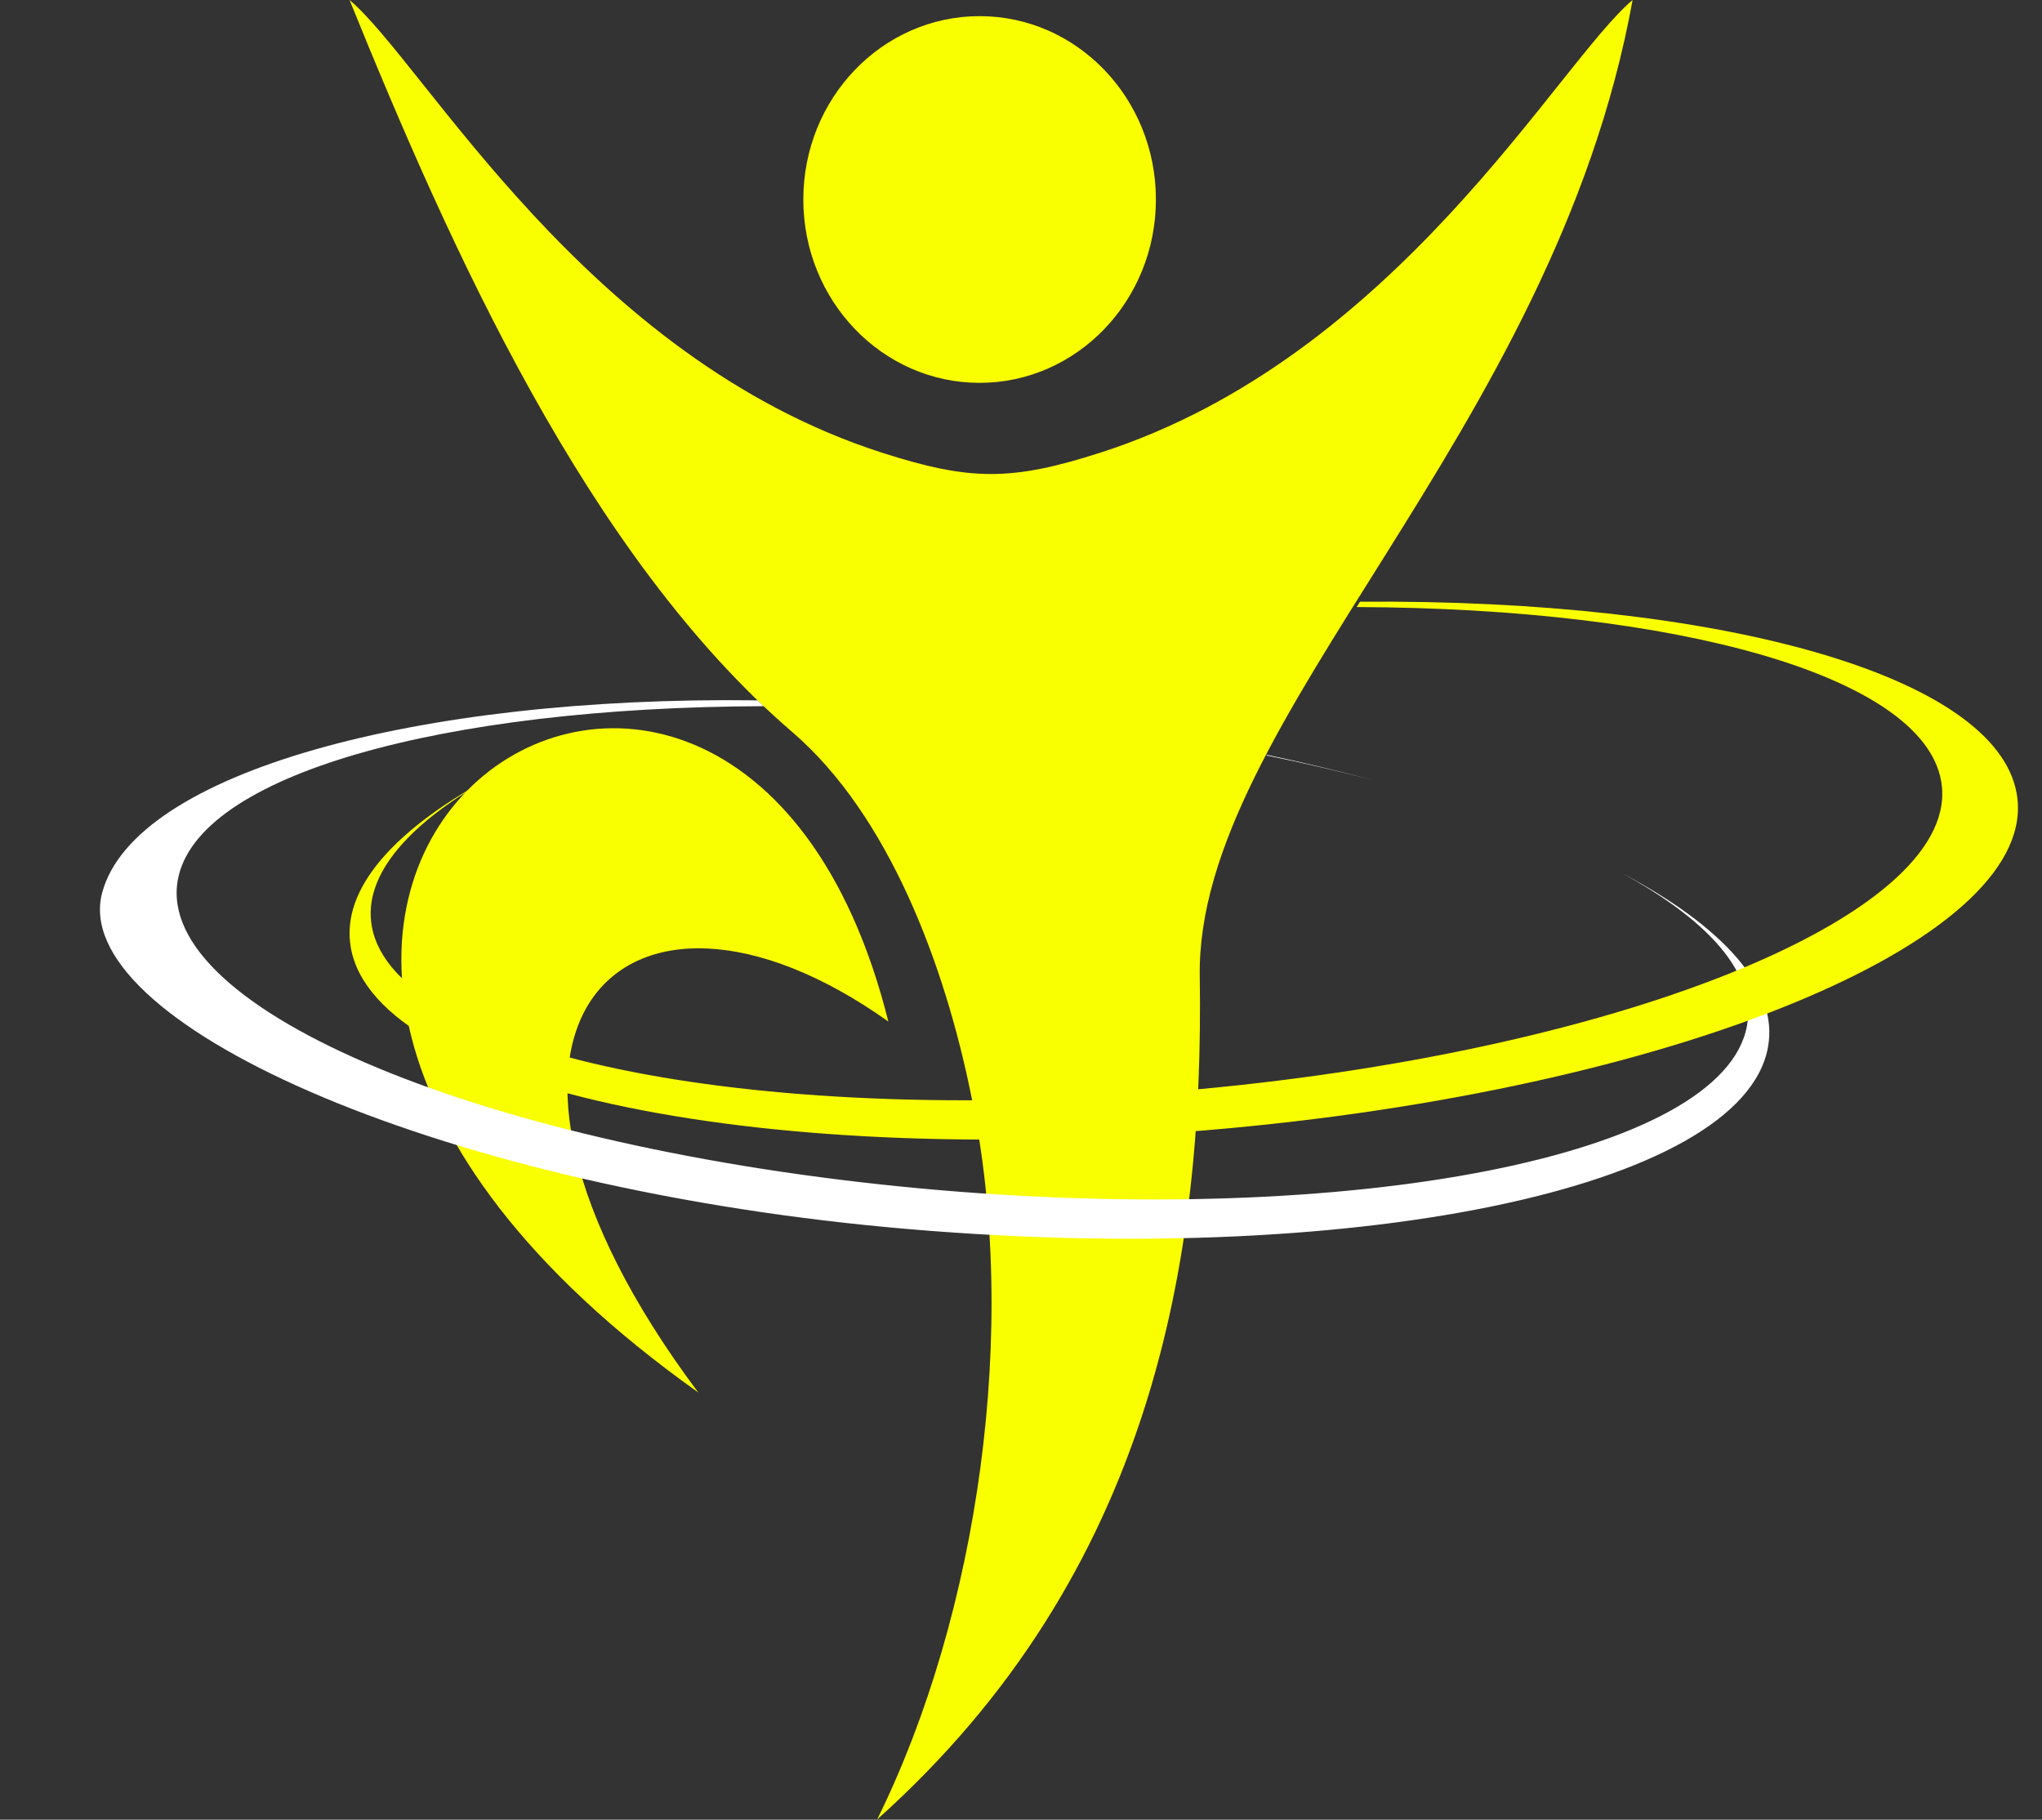
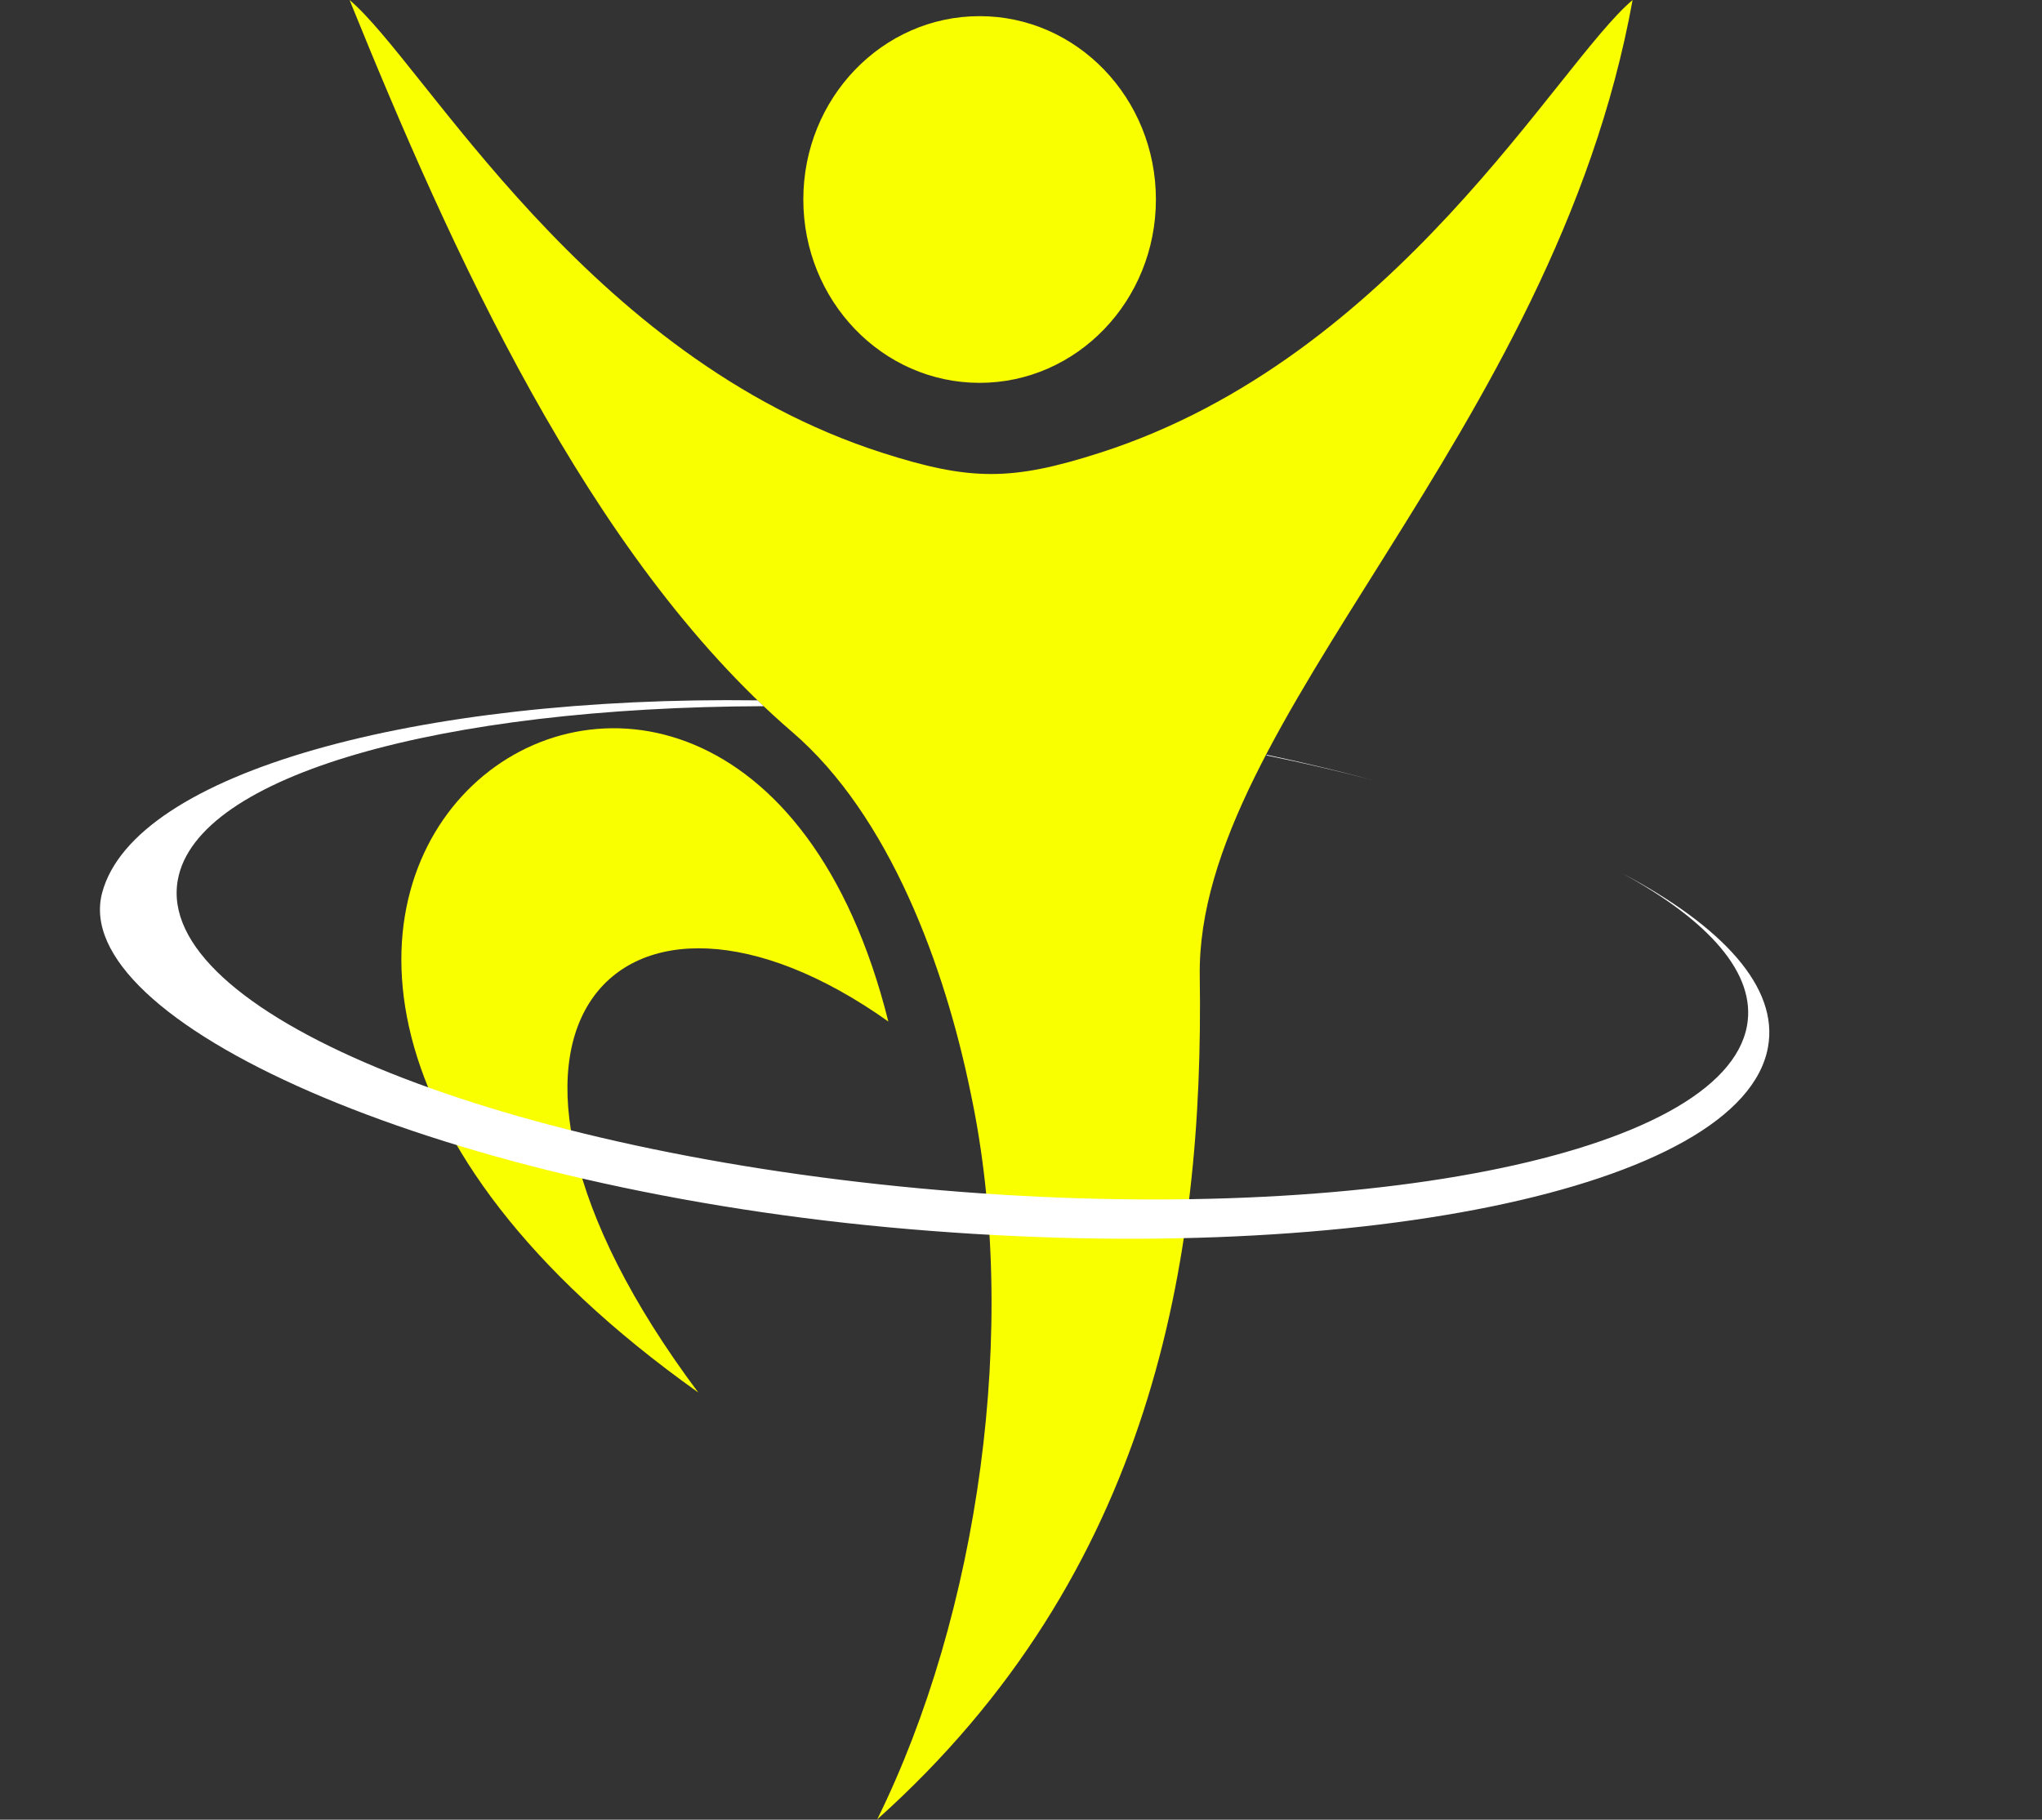
<svg xmlns="http://www.w3.org/2000/svg" fill="#000000" height="169.3" preserveAspectRatio="xMidYMid meet" version="1" viewBox="-9.3 0.0 190.0 169.3" width="190" zoomAndPan="magnify">
  <rect x="-9.3" y="0.0" width="190.0" height="169.3" fill="#333333" stroke="none" />
  <g clip-rule="evenodd" fill-rule="evenodd">
    <g id="change1_1">
      <path d="M81.848,1.502c9.056,0,16.404,7.632,16.404,17.056 c0,9.42-7.348,17.061-16.404,17.061c-9.054,0-16.402-7.641-16.402-17.061C65.446,9.134,72.794,1.502,81.848,1.502 L81.848,1.502z M73.357,95.04c-24.819-17.621-42.976,0.733-17.684,34.515C-9.288,83.364,58.737,36.607,73.357,95.04 L73.357,95.04z M93.052,42.124C120.647,33.272,135.625,5.883,142.607,0c-7.327,40.439-40.636,67.054-40.275,90.823 c0.402,26.352-4.387,55.507-30.011,78.448c9.407-19.056,13.3-45.77,8.714-67.497 c-2.427-11.902-7.583-25.913-16.63-33.678C45.357,51.727,32.577,23.053,23.225,0 c6.984,5.883,21.962,33.272,49.56,42.124C80.995,44.759,84.836,44.759,93.052,42.124L93.052,42.124z" fill="#faff00" />
    </g>
    <g id="change2_1">
      <path d="M108.568,70.223c3.434,0.726,6.733,1.516,9.881,2.363 c-3.15-0.831-6.462-1.603-9.913-2.306L108.568,70.223L108.568,70.223z M61.756,65.702 C31.813,65.792,9.007,72.091,7.244,81.866c-2.185,12.104,28.73,24.953,69.047,28.697 c40.321,3.746,74.777-3.03,76.962-15.138c0.873-4.829-3.528-9.776-11.691-14.221 c9.478,5.01,14.644,10.677,13.643,16.219c-2.39,13.227-39.022,20.737-81.823,16.763 c-42.8-3.977-76.385-19.297-73.168-31.157c3.022-11.151,29.258-18.291,60.976-17.87 C61.374,65.342,61.567,65.519,61.756,65.702L61.756,65.702z" fill="#ffffff" />
    </g>
    <g id="change1_2">
-       <path d="M116.933,56.478c29.875,0.108,52.616,6.401,54.379,16.162 c2.182,12.102-28.73,24.953-69.05,28.696c-40.32,3.747-74.777-3.029-76.963-15.138 c-0.872-4.829,3.53-9.776,11.693-14.22c-9.478,5.009-14.643,10.676-13.645,16.215 c2.391,13.234,39.023,20.74,81.824,16.766c42.8-3.977,75.556-17.924,73.17-31.157 c-1.992-11.032-27.78-18.086-61.101-17.82L116.933,56.478L116.933,56.478z" fill="#faff00" />
-     </g>
+       </g>
  </g>
</svg>